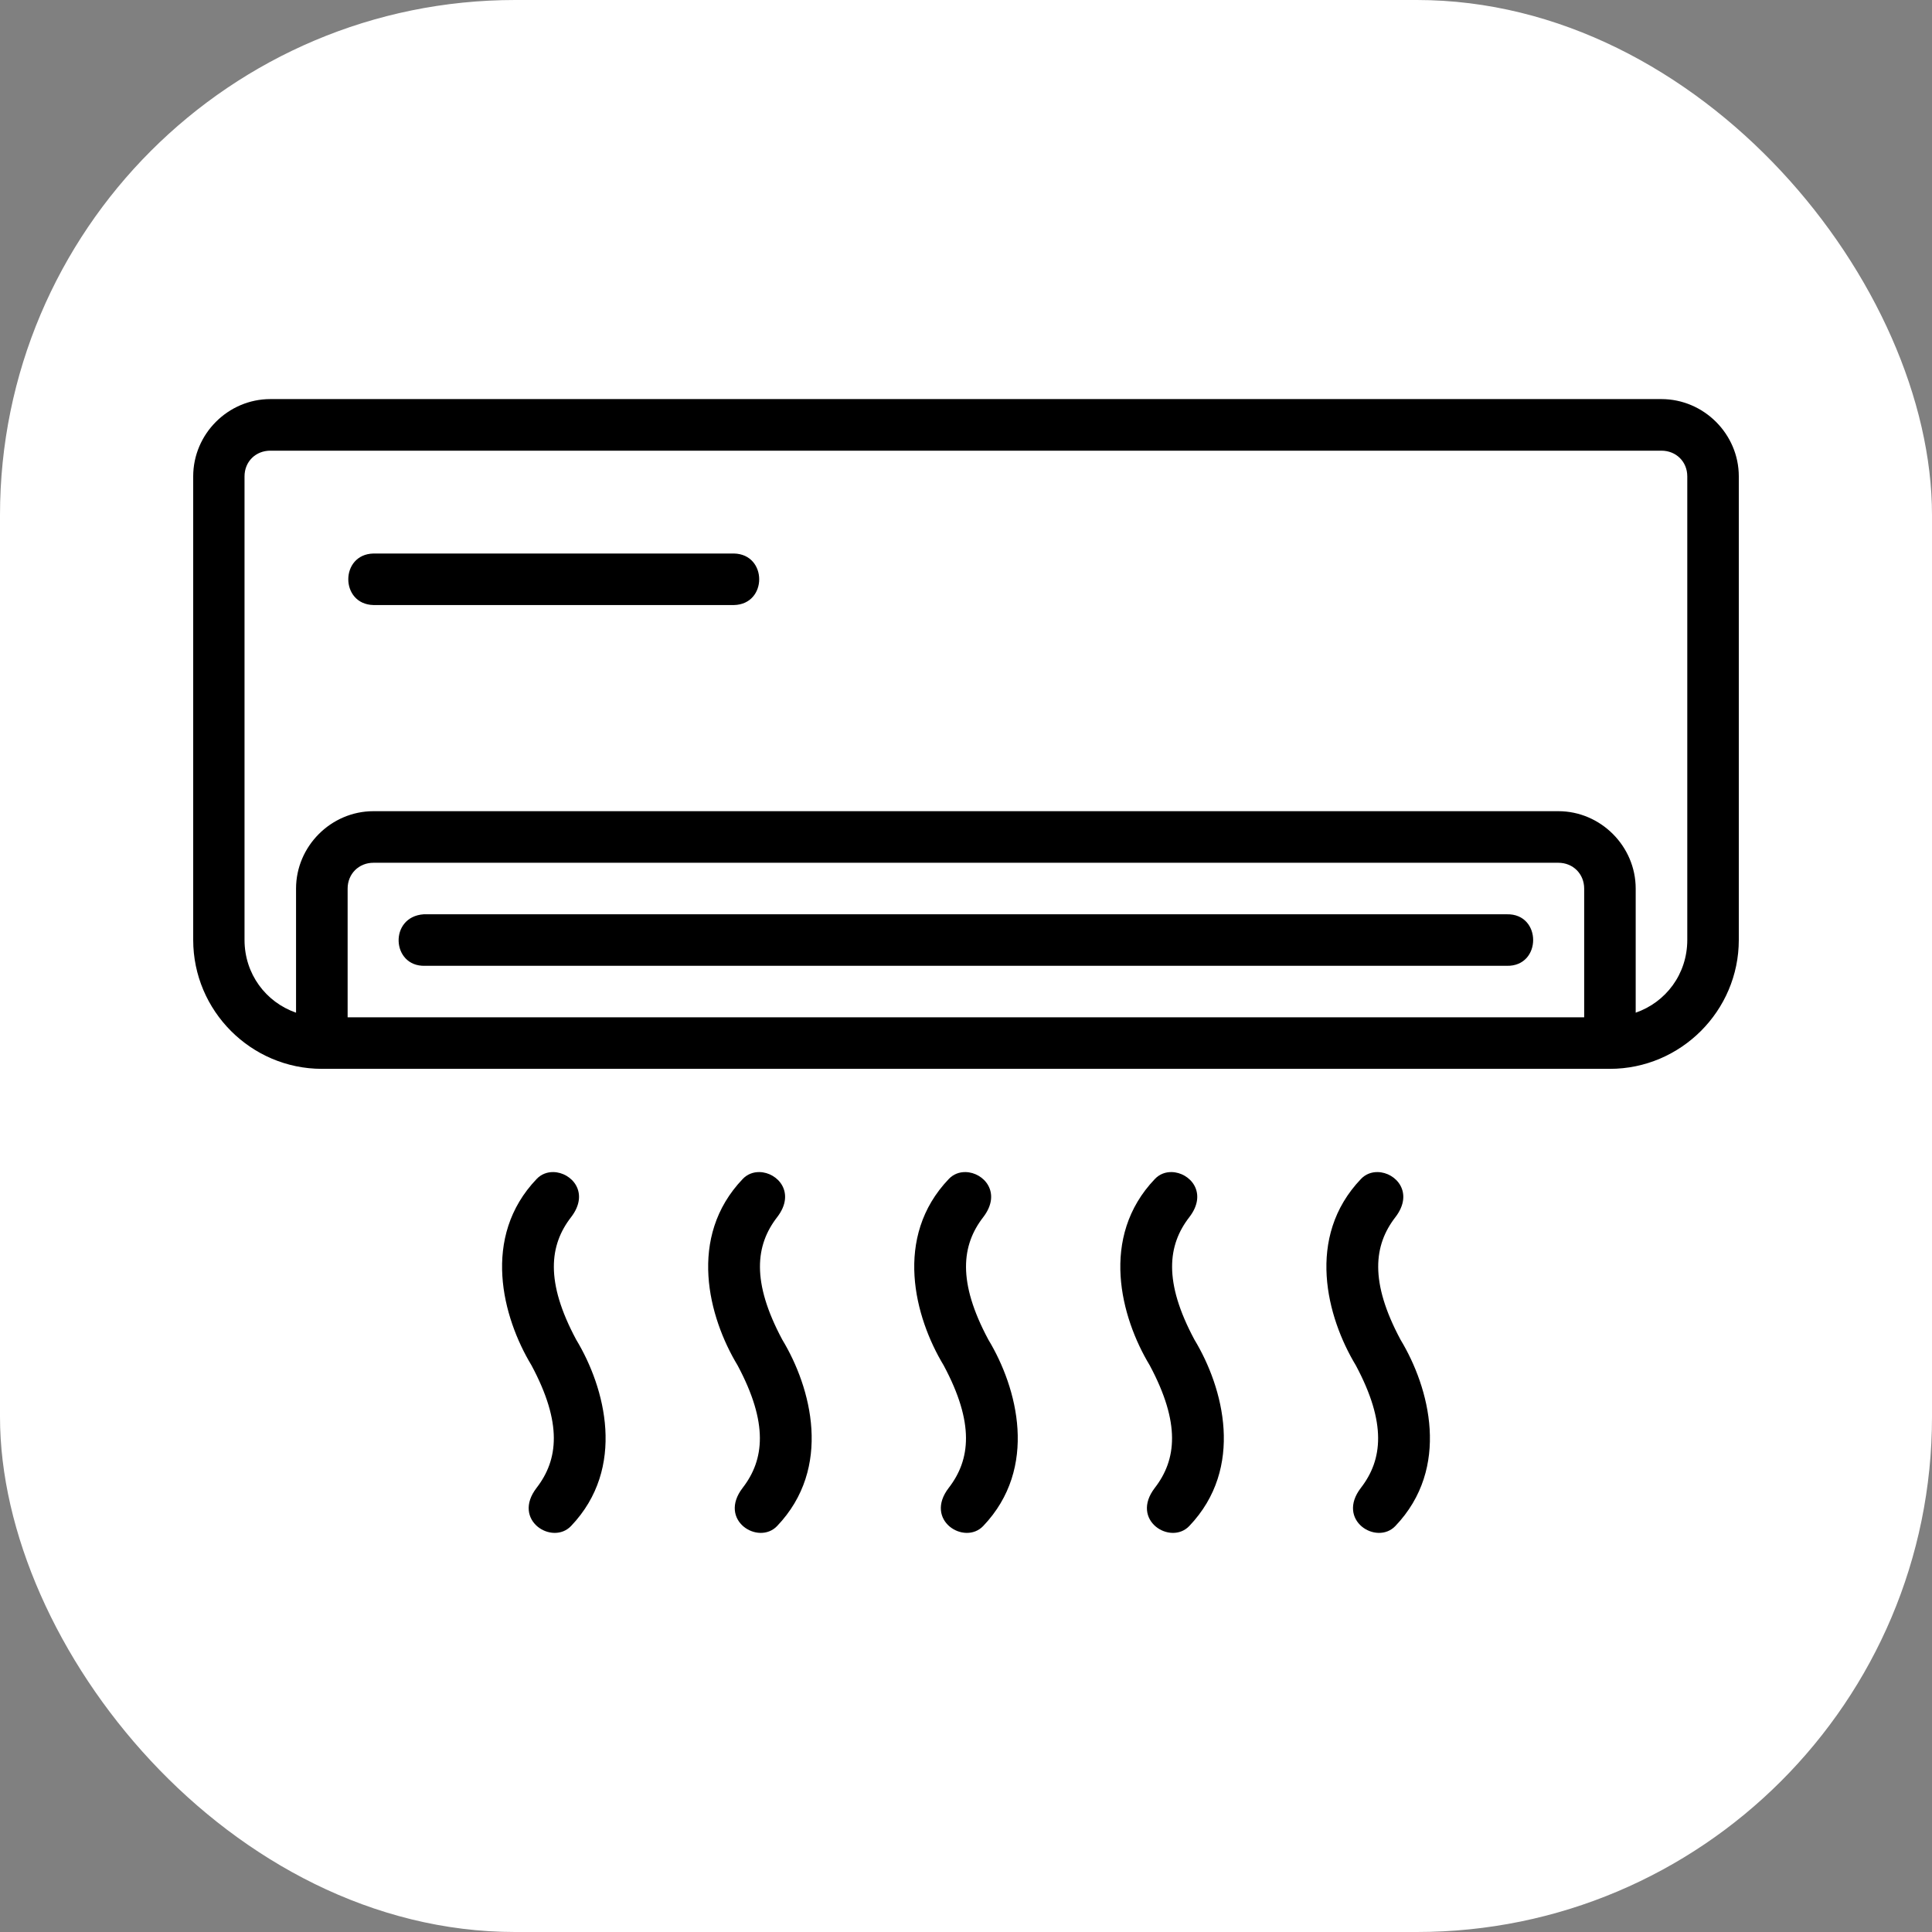
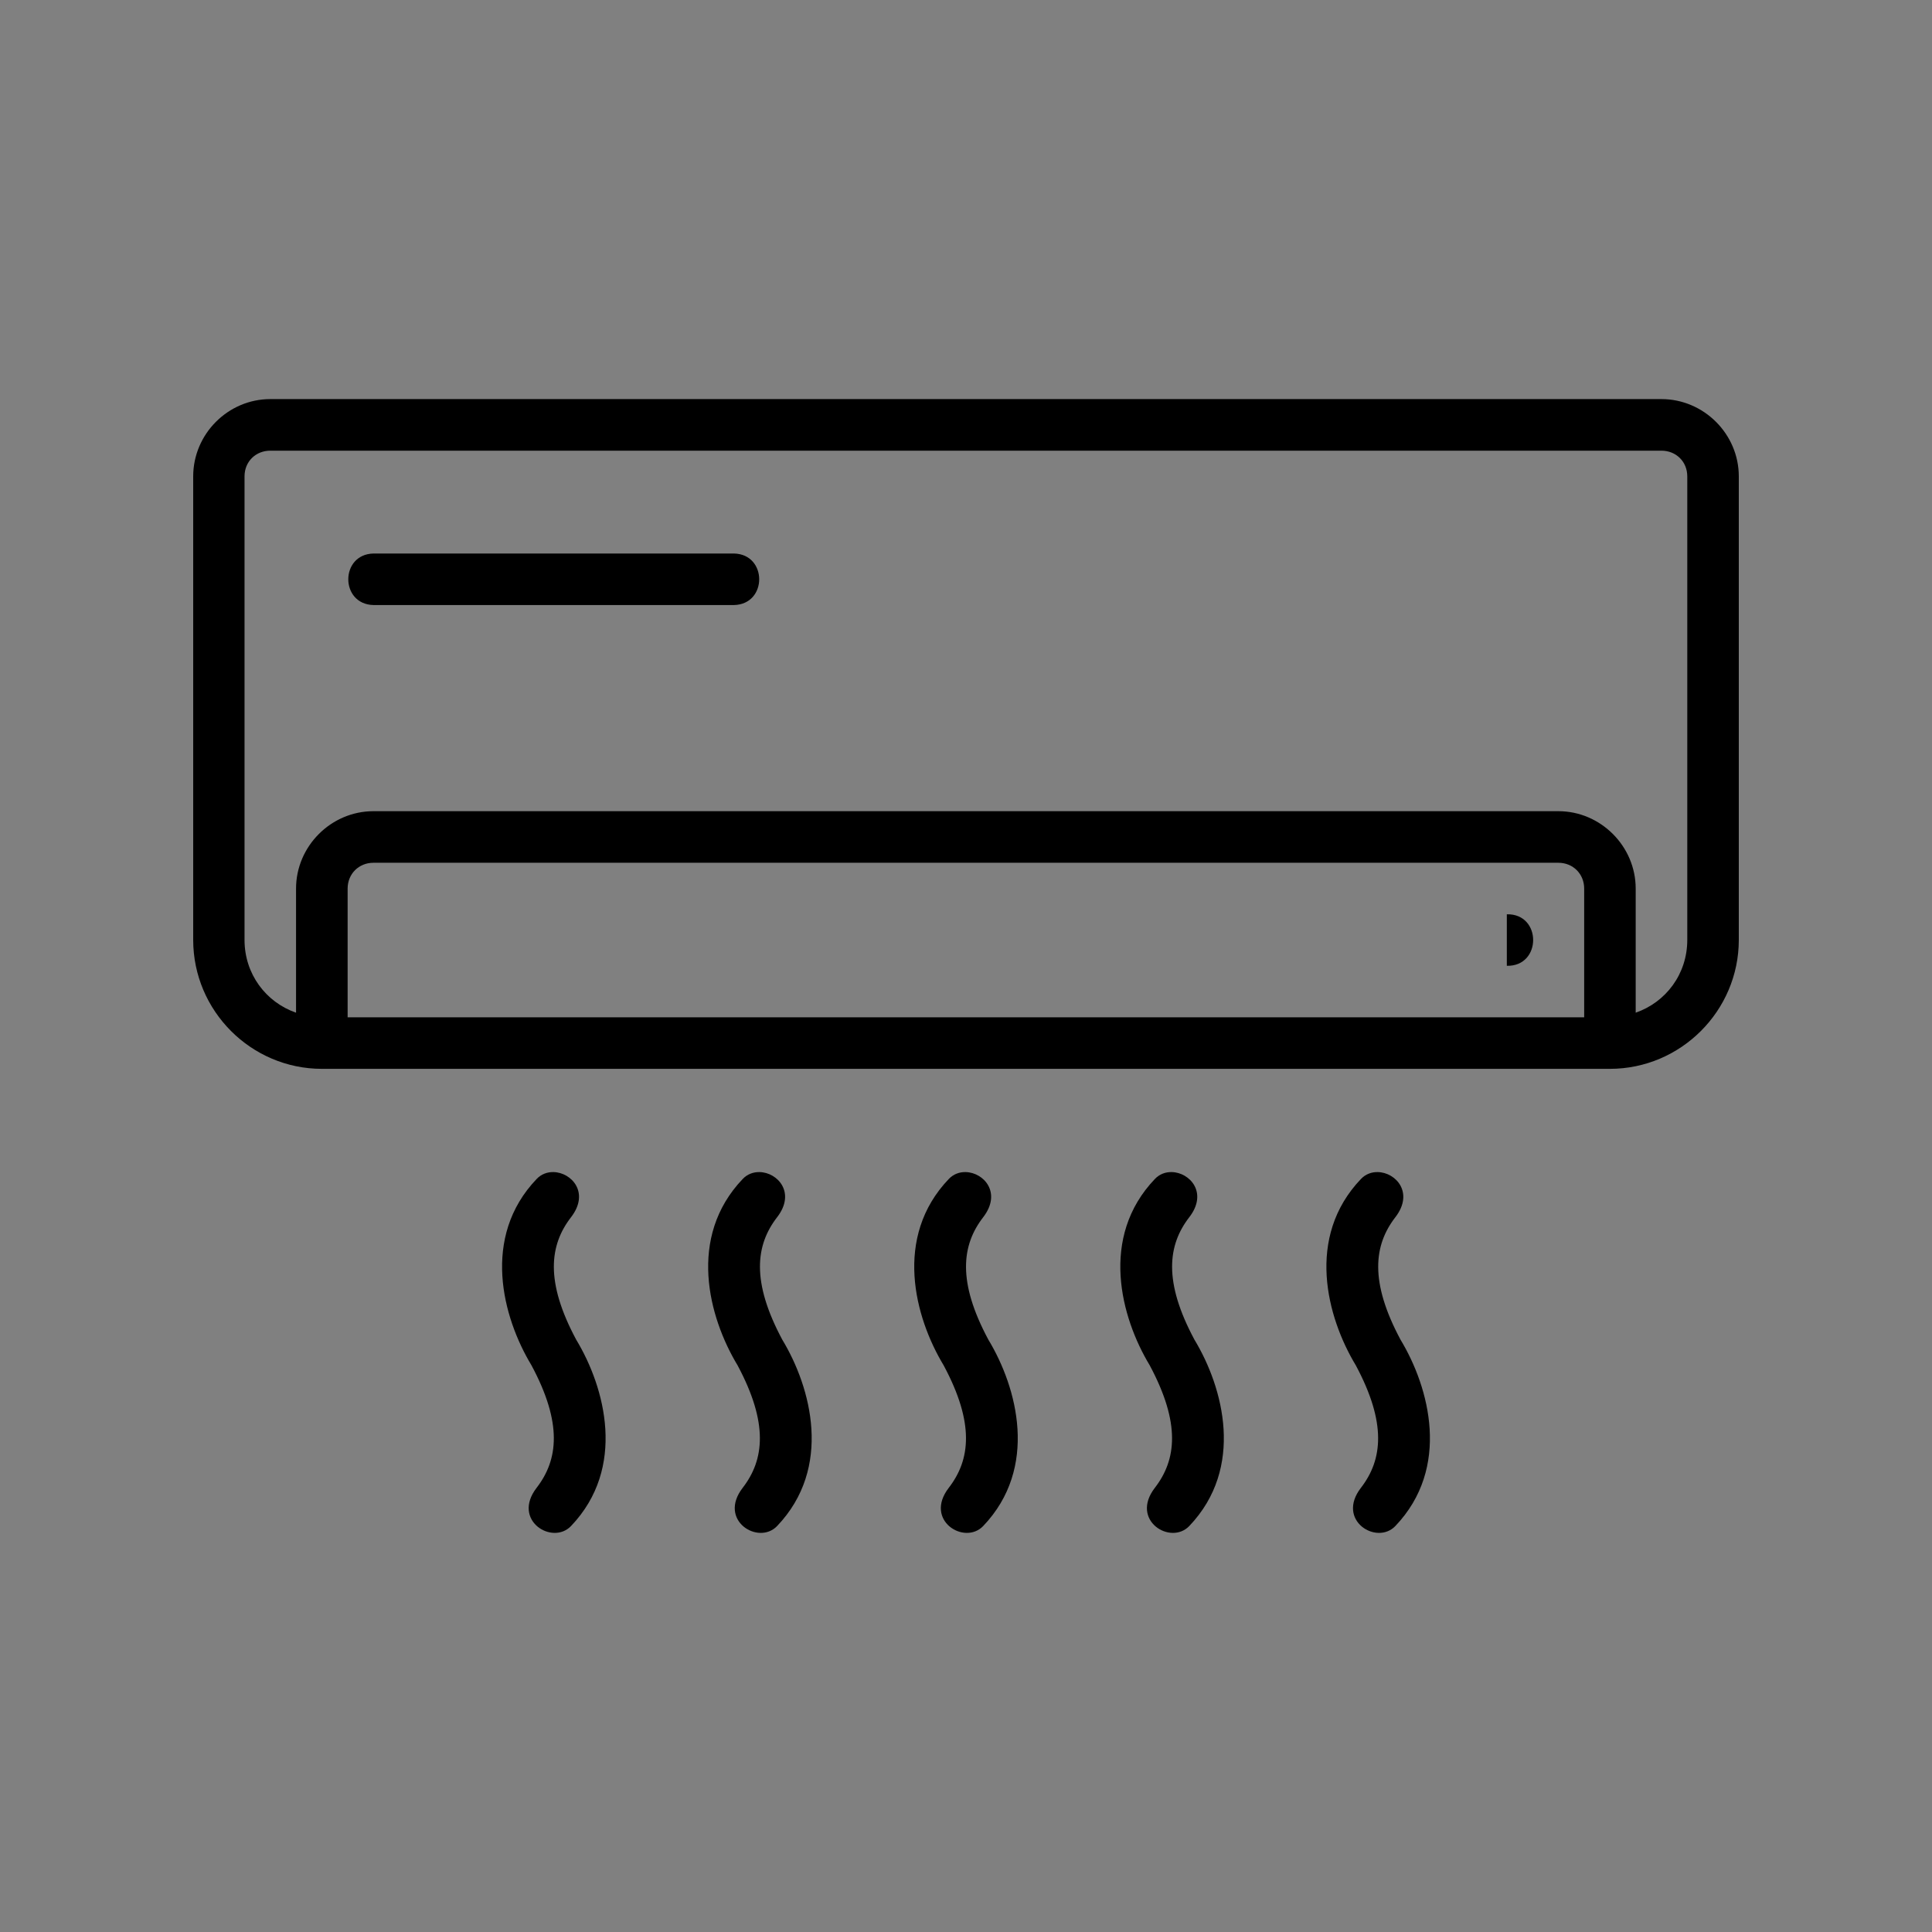
<svg xmlns="http://www.w3.org/2000/svg" width="30" height="30" viewBox="0 0 30 30" fill="none">
  <rect x="0" y="0" width="30" height="30" fill="#808080" stroke="none" />
-   <rect width="30" height="30" rx="8" fill="white" />
-   <path d="M4.198 6.197C3.541 6.197 3 6.739 3 7.397V14.595C3 15.696 3.898 16.597 4.999 16.597H24.998C26.099 16.597 27 15.696 27 14.595V7.397C27 6.739 26.456 6.197 25.798 6.197H4.198ZM4.198 6.998H25.798C26.026 6.998 26.2 7.168 26.2 7.397V14.595C26.2 15.125 25.868 15.562 25.399 15.725V13.798C25.399 13.14 24.855 12.596 24.198 12.596H18.198C17.664 12.596 17.664 13.397 18.198 13.397H24.198C24.426 13.397 24.599 13.57 24.599 13.798V15.797H5.398V13.798C5.398 13.57 5.571 13.397 5.799 13.397H18.198C18.731 13.397 18.731 12.596 18.198 12.596H5.799C5.141 12.596 4.597 13.14 4.597 13.798V15.725C4.128 15.562 3.797 15.124 3.797 14.595V7.397C3.797 7.168 3.97 6.998 4.198 6.998ZM5.799 8.595C5.278 8.607 5.278 9.383 5.799 9.395H10.597C11.118 9.383 11.118 8.607 10.597 8.595H5.799ZM10.597 8.595C10.075 8.607 10.075 9.383 10.597 9.395H11.398C11.919 9.383 11.919 8.607 11.398 8.595H10.597ZM19.798 12.596C19.264 12.596 19.264 13.397 19.798 13.397H20.2C20.733 13.397 20.733 12.596 20.2 12.596H19.798ZM23.398 14.997C23.943 15.009 23.943 14.184 23.398 14.197H6.579C6.037 14.235 6.077 15.012 6.599 14.997H23.398ZM8.594 18.2C8.5 18.198 8.405 18.231 8.333 18.307C7.47 19.21 7.803 20.456 8.253 21.201C8.736 22.102 8.668 22.668 8.333 23.102C7.942 23.608 8.577 24 8.867 23.696C9.73 22.792 9.397 21.547 8.947 20.802C8.464 19.901 8.532 19.334 8.867 18.901C9.161 18.521 8.876 18.205 8.594 18.2ZM11.794 18.2C11.7 18.198 11.605 18.231 11.533 18.307C10.67 19.21 11.003 20.456 11.453 21.201C11.935 22.102 11.868 22.668 11.533 23.102C11.142 23.608 11.777 24 12.067 23.696C12.93 22.792 12.597 21.547 12.147 20.802C11.665 19.901 11.732 19.334 12.067 18.901C12.361 18.521 12.076 18.205 11.794 18.2ZM14.994 18.2C14.899 18.198 14.805 18.231 14.733 18.307C13.87 19.21 14.203 20.456 14.653 21.201C15.136 22.102 15.068 22.668 14.733 23.102C14.342 23.608 14.977 24 15.267 23.696C16.13 22.792 15.797 21.547 15.347 20.802C14.864 19.901 14.932 19.334 15.267 18.901C15.56 18.521 15.276 18.205 14.994 18.2ZM18.194 18.2C18.099 18.198 18.005 18.231 17.933 18.307C17.07 19.21 17.403 20.456 17.853 21.201C18.335 22.102 18.268 22.668 17.933 23.102C17.542 23.608 18.177 24 18.467 23.696C19.33 22.792 18.997 21.547 18.547 20.802C18.064 19.901 18.132 19.334 18.467 18.901C18.761 18.521 18.476 18.205 18.194 18.2ZM21.394 18.2C21.299 18.198 21.205 18.231 21.133 18.307C20.27 19.21 20.603 20.456 21.053 21.201C21.535 22.102 21.468 22.668 21.133 23.102C20.742 23.608 21.377 24 21.667 23.696C22.53 22.792 22.197 21.547 21.747 20.802C21.265 19.901 21.332 19.334 21.667 18.901C21.96 18.521 21.676 18.205 21.394 18.2Z" fill="black" />
+   <path d="M4.198 6.197C3.541 6.197 3 6.739 3 7.397V14.595C3 15.696 3.898 16.597 4.999 16.597H24.998C26.099 16.597 27 15.696 27 14.595V7.397C27 6.739 26.456 6.197 25.798 6.197H4.198ZM4.198 6.998H25.798C26.026 6.998 26.2 7.168 26.2 7.397V14.595C26.2 15.125 25.868 15.562 25.399 15.725V13.798C25.399 13.14 24.855 12.596 24.198 12.596H18.198C17.664 12.596 17.664 13.397 18.198 13.397H24.198C24.426 13.397 24.599 13.57 24.599 13.798V15.797H5.398V13.798C5.398 13.57 5.571 13.397 5.799 13.397H18.198C18.731 13.397 18.731 12.596 18.198 12.596H5.799C5.141 12.596 4.597 13.14 4.597 13.798V15.725C4.128 15.562 3.797 15.124 3.797 14.595V7.397C3.797 7.168 3.97 6.998 4.198 6.998ZM5.799 8.595C5.278 8.607 5.278 9.383 5.799 9.395H10.597C11.118 9.383 11.118 8.607 10.597 8.595H5.799ZM10.597 8.595C10.075 8.607 10.075 9.383 10.597 9.395H11.398C11.919 9.383 11.919 8.607 11.398 8.595H10.597ZM19.798 12.596C19.264 12.596 19.264 13.397 19.798 13.397H20.2C20.733 13.397 20.733 12.596 20.2 12.596H19.798ZM23.398 14.997C23.943 15.009 23.943 14.184 23.398 14.197H6.579H23.398ZM8.594 18.2C8.5 18.198 8.405 18.231 8.333 18.307C7.47 19.21 7.803 20.456 8.253 21.201C8.736 22.102 8.668 22.668 8.333 23.102C7.942 23.608 8.577 24 8.867 23.696C9.73 22.792 9.397 21.547 8.947 20.802C8.464 19.901 8.532 19.334 8.867 18.901C9.161 18.521 8.876 18.205 8.594 18.2ZM11.794 18.2C11.7 18.198 11.605 18.231 11.533 18.307C10.67 19.21 11.003 20.456 11.453 21.201C11.935 22.102 11.868 22.668 11.533 23.102C11.142 23.608 11.777 24 12.067 23.696C12.93 22.792 12.597 21.547 12.147 20.802C11.665 19.901 11.732 19.334 12.067 18.901C12.361 18.521 12.076 18.205 11.794 18.2ZM14.994 18.2C14.899 18.198 14.805 18.231 14.733 18.307C13.87 19.21 14.203 20.456 14.653 21.201C15.136 22.102 15.068 22.668 14.733 23.102C14.342 23.608 14.977 24 15.267 23.696C16.13 22.792 15.797 21.547 15.347 20.802C14.864 19.901 14.932 19.334 15.267 18.901C15.56 18.521 15.276 18.205 14.994 18.2ZM18.194 18.2C18.099 18.198 18.005 18.231 17.933 18.307C17.07 19.21 17.403 20.456 17.853 21.201C18.335 22.102 18.268 22.668 17.933 23.102C17.542 23.608 18.177 24 18.467 23.696C19.33 22.792 18.997 21.547 18.547 20.802C18.064 19.901 18.132 19.334 18.467 18.901C18.761 18.521 18.476 18.205 18.194 18.2ZM21.394 18.2C21.299 18.198 21.205 18.231 21.133 18.307C20.27 19.21 20.603 20.456 21.053 21.201C21.535 22.102 21.468 22.668 21.133 23.102C20.742 23.608 21.377 24 21.667 23.696C22.53 22.792 22.197 21.547 21.747 20.802C21.265 19.901 21.332 19.334 21.667 18.901C21.96 18.521 21.676 18.205 21.394 18.2Z" fill="black" />
</svg>